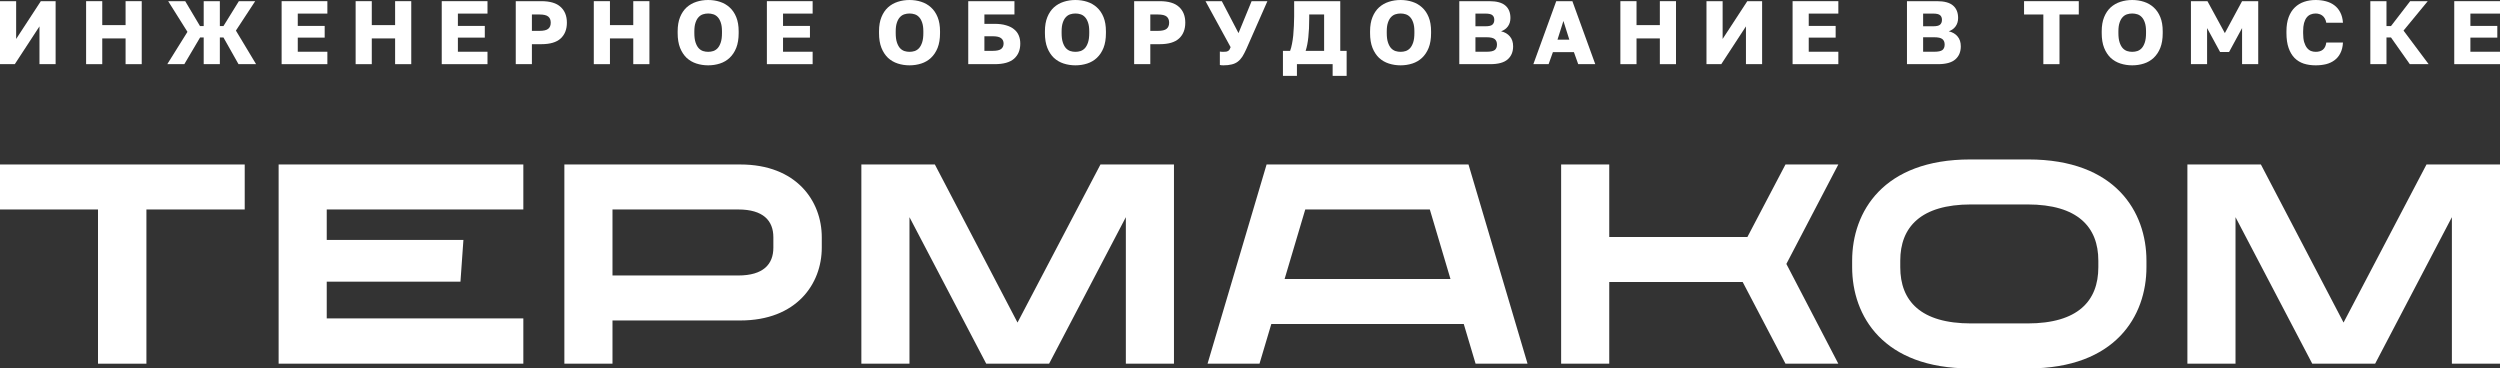
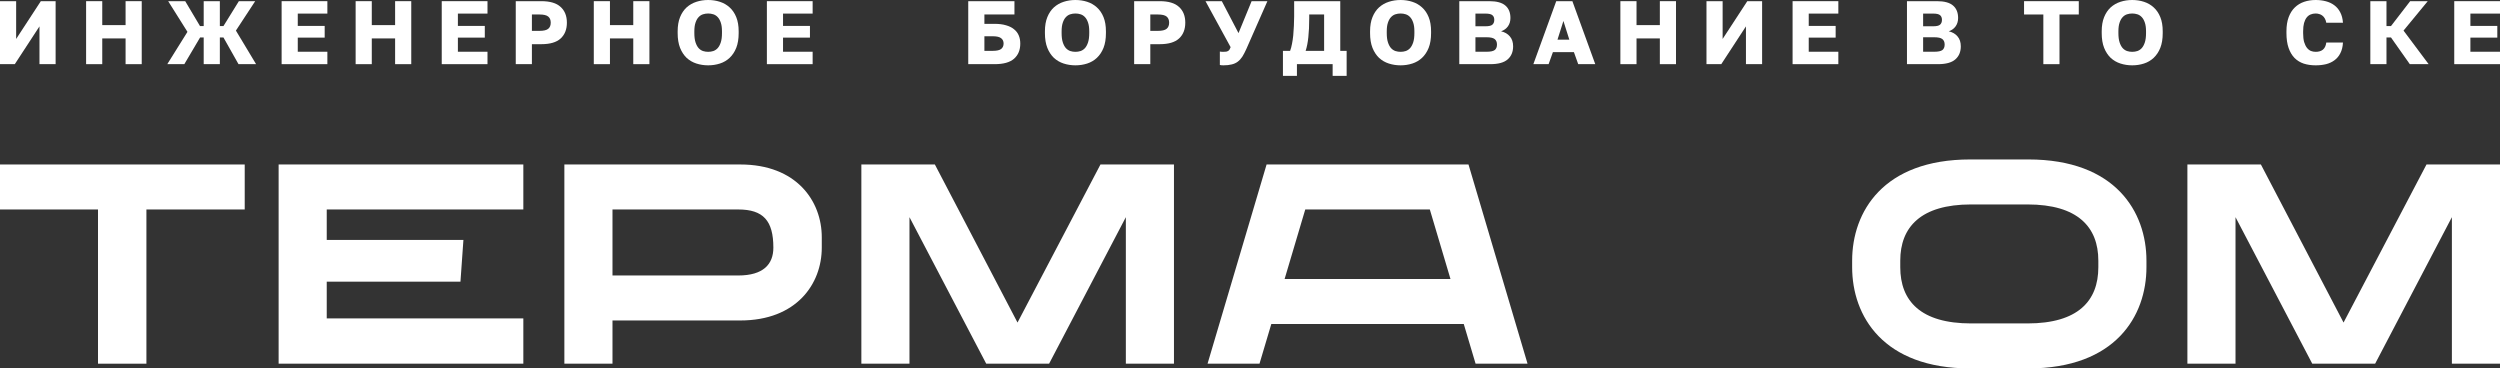
<svg xmlns="http://www.w3.org/2000/svg" width="760" height="112" viewBox="0 0 760 112" fill="none">
  <rect x="0" y="0" width="760" height="112" fill="#333333" stroke="none" />
  <path d="M737.655 50.002H760V110.56H745.373V66.019L722.041 110.56H702.927L679.595 66.019V110.56H664.968V50.002H687.312L712.439 98.053L737.655 50.002Z" fill="white" />
  <path d="M616.626 48.473C643.099 48.473 652.521 64.399 652.521 79.246V81.226C652.521 96.073 643.099 112 616.626 112H598.948C572.475 112 563.053 96.073 563.053 81.226V79.246C563.053 64.399 572.475 48.473 598.948 48.473H616.626ZM637.894 81.226V79.246C637.894 69.079 631.702 62.15 616.357 62.15H599.217C583.872 62.15 577.68 69.079 577.68 79.246V81.226C577.68 91.484 583.872 98.323 599.217 98.323H616.357C631.702 98.323 637.894 91.484 637.894 81.226Z" fill="white" />
-   <path d="M558.848 50.002L543.054 80.236L558.848 110.56H542.785L529.773 85.725H489.211V110.56H474.584V50.002H489.211V72.048H531.208L542.785 50.002H558.848Z" fill="white" />
  <path d="M446.423 50.002L464.371 110.56H448.577L444.987 98.503H386.478L382.889 110.56H367.095L385.042 50.002H446.423ZM390.516 84.825H440.949L434.667 63.68H396.798L390.516 84.825Z" fill="white" />
  <path d="M334.541 50.002H356.885V110.56H342.258V66.019L318.926 110.56H299.812L276.48 66.019V110.56H261.853V50.002H284.198L309.324 98.053L334.541 50.002Z" fill="white" />
-   <path d="M225.052 50.002C242.192 50.002 249.82 61.16 249.82 72.138V75.287C249.82 86.265 242.192 97.423 225.052 97.423H186.196V110.56H171.568V50.002H225.052ZM235.103 75.287V72.138C235.103 67.099 232.052 63.68 224.424 63.68H186.196V83.746H224.424C232.052 83.746 235.103 80.326 235.103 75.287Z" fill="white" />
+   <path d="M225.052 50.002C242.192 50.002 249.82 61.16 249.82 72.138V75.287C249.82 86.265 242.192 97.423 225.052 97.423H186.196V110.56H171.568V50.002H225.052ZM235.103 75.287C235.103 67.099 232.052 63.68 224.424 63.68H186.196V83.746H224.424C232.052 83.746 235.103 80.326 235.103 75.287Z" fill="white" />
  <path d="M159.094 63.68H99.329V72.948H140.878L139.98 85.635H99.329V96.793H159.094V110.56H84.702V50.002H159.094V63.68Z" fill="white" />
  <path d="M0 50.002H74.392V63.68H44.51V110.56H29.793V63.68H0V50.002Z" fill="white" />
  <path d="M746.091 0.356H760V4.131H751V7.879H759.182V11.435H751V15.73H760V19.505H746.091V0.356Z" fill="white" />
  <path d="M720.581 0.356H725.49V7.934H726.853L732.69 0.356H738.035L730.672 9.301L738.308 19.505H732.581L726.853 11.38H725.49V19.505H720.581V0.356Z" fill="white" />
  <path d="M703.945 19.861C702.636 19.861 701.436 19.688 700.345 19.341C699.254 18.976 698.318 18.402 697.536 17.618C696.772 16.833 696.172 15.821 695.736 14.581C695.299 13.341 695.081 11.827 695.081 10.04V9.52C695.081 7.842 695.309 6.401 695.763 5.198C696.218 3.994 696.845 3.009 697.645 2.243C698.445 1.477 699.381 0.912 700.454 0.547C701.545 0.182 702.709 0 703.945 0C705.054 0 706.091 0.128 707.054 0.383C708.036 0.638 708.891 1.04 709.618 1.587C710.363 2.134 710.963 2.845 711.418 3.72C711.891 4.596 712.172 5.663 712.263 6.921H707.191C707.1 6.411 706.954 5.982 706.754 5.635C706.554 5.271 706.309 4.979 706.018 4.76C705.727 4.523 705.4 4.359 705.036 4.268C704.691 4.158 704.327 4.103 703.945 4.103C703.4 4.103 702.891 4.204 702.418 4.404C701.963 4.587 701.563 4.897 701.218 5.335C700.891 5.754 700.627 6.31 700.427 7.003C700.245 7.696 700.154 8.535 700.154 9.52V10.095C700.154 11.152 700.254 12.046 700.454 12.775C700.672 13.487 700.954 14.07 701.3 14.526C701.645 14.964 702.045 15.283 702.5 15.484C702.954 15.666 703.436 15.757 703.945 15.757C704.872 15.757 705.609 15.539 706.154 15.101C706.718 14.645 707.063 13.925 707.191 12.94H712.263C712.191 14.216 711.927 15.292 711.472 16.168C711.036 17.043 710.445 17.754 709.7 18.302C708.972 18.849 708.118 19.25 707.136 19.505C706.154 19.742 705.091 19.861 703.945 19.861Z" fill="white" />
-   <path d="M666.045 0.356H671.063L676.354 10.067L681.591 0.356H686.5V19.505H681.591V8.535L677.636 15.812H674.909L670.954 8.535V19.505H666.045V0.356Z" fill="white" />
  <path d="M648.194 19.861C646.94 19.861 645.749 19.678 644.621 19.314C643.494 18.949 642.503 18.375 641.649 17.59C640.812 16.788 640.149 15.776 639.658 14.554C639.167 13.314 638.921 11.818 638.921 10.067V9.52C638.921 7.842 639.167 6.401 639.658 5.198C640.149 3.994 640.812 3.009 641.649 2.243C642.503 1.477 643.494 0.912 644.621 0.547C645.749 0.182 646.94 0 648.194 0C649.449 0 650.64 0.182 651.767 0.547C652.894 0.912 653.876 1.477 654.713 2.243C655.567 3.009 656.24 3.994 656.731 5.198C657.222 6.401 657.467 7.842 657.467 9.52V10.067C657.467 11.818 657.222 13.314 656.731 14.554C656.24 15.776 655.567 16.788 654.713 17.59C653.876 18.375 652.894 18.949 651.767 19.314C650.64 19.678 649.449 19.861 648.194 19.861ZM648.194 15.757C648.74 15.757 649.267 15.675 649.776 15.511C650.285 15.329 650.731 15.028 651.112 14.608C651.494 14.171 651.803 13.587 652.04 12.858C652.276 12.128 652.394 11.198 652.394 10.067V9.52C652.394 8.462 652.276 7.587 652.04 6.894C651.803 6.183 651.494 5.626 651.112 5.225C650.731 4.806 650.285 4.514 649.776 4.35C649.267 4.186 648.74 4.103 648.194 4.103C647.649 4.103 647.122 4.186 646.612 4.35C646.103 4.514 645.658 4.806 645.276 5.225C644.894 5.626 644.585 6.183 644.349 6.894C644.112 7.587 643.994 8.462 643.994 9.52V10.067C643.994 11.198 644.112 12.128 644.349 12.858C644.585 13.587 644.894 14.171 645.276 14.608C645.658 15.028 646.103 15.329 646.612 15.511C647.122 15.675 647.649 15.757 648.194 15.757Z" fill="white" />
  <path d="M621.177 4.404H615.313V0.356H631.95V4.404H626.086V19.505H621.177V4.404Z" fill="white" />
  <path d="M579.719 0.356H588.856C591.092 0.356 592.72 0.803 593.738 1.696C594.756 2.572 595.265 3.83 595.265 5.471C595.265 6.456 595.011 7.304 594.502 8.016C593.992 8.709 593.302 9.21 592.429 9.52C593.556 9.776 594.447 10.295 595.102 11.079C595.756 11.845 596.083 12.849 596.083 14.089C596.083 15.767 595.529 17.089 594.42 18.055C593.329 19.022 591.565 19.505 589.129 19.505H579.719V0.356ZM588.038 15.73C589.22 15.73 590.038 15.557 590.492 15.21C590.947 14.846 591.174 14.289 591.174 13.542C591.174 12.794 590.938 12.238 590.465 11.873C590.011 11.508 589.183 11.326 587.983 11.326H584.629V15.73H588.038ZM587.656 7.988C588.711 7.988 589.42 7.824 589.783 7.496C590.165 7.149 590.356 6.666 590.356 6.046C590.356 5.408 590.165 4.933 589.783 4.623C589.42 4.295 588.72 4.131 587.683 4.131H584.629V7.988H587.656Z" fill="white" />
  <path d="M544.946 0.356H558.855V4.131H549.855V7.879H558.037V11.435H549.855V15.73H558.855V19.505H544.946V0.356Z" fill="white" />
  <path d="M518.77 0.356H523.679V11.845L531.18 0.356H535.68V19.505H530.77V8.016L523.27 19.505H518.77V0.356Z" fill="white" />
  <path d="M492.594 0.356H497.503V7.633H504.594V0.356H509.504V19.505H504.594V11.681H497.503V19.505H492.594V0.356Z" fill="white" />
  <path d="M478.468 15.84H472.086L470.777 19.505H466.141L473.095 0.356H478.004L484.959 19.505H479.777L478.468 15.84ZM473.477 12.064H477.077L475.277 6.374L473.477 12.064Z" fill="white" />
  <path d="M443.625 0.356H452.762C454.998 0.356 456.625 0.803 457.644 1.696C458.662 2.572 459.171 3.83 459.171 5.471C459.171 6.456 458.916 7.304 458.407 8.016C457.898 8.709 457.207 9.21 456.335 9.52C457.462 9.776 458.353 10.295 459.007 11.079C459.662 11.845 459.989 12.849 459.989 14.089C459.989 15.767 459.435 17.089 458.325 18.055C457.235 19.022 455.471 19.505 453.034 19.505H443.625V0.356ZM451.944 15.73C453.125 15.73 453.944 15.557 454.398 15.21C454.853 14.846 455.08 14.289 455.08 13.542C455.08 12.794 454.844 12.238 454.371 11.873C453.916 11.508 453.089 11.326 451.889 11.326H448.534V15.73H451.944ZM451.562 7.988C452.616 7.988 453.325 7.824 453.689 7.496C454.071 7.149 454.262 6.666 454.262 6.046C454.262 5.408 454.071 4.933 453.689 4.623C453.325 4.295 452.625 4.131 451.589 4.131H448.534V7.988H451.562Z" fill="white" />
  <path d="M425.774 19.861C424.52 19.861 423.329 19.678 422.201 19.314C421.074 18.949 420.083 18.375 419.229 17.59C418.392 16.788 417.729 15.776 417.238 14.554C416.747 13.314 416.501 11.818 416.501 10.067V9.52C416.501 7.842 416.747 6.401 417.238 5.198C417.729 3.994 418.392 3.009 419.229 2.243C420.083 1.477 421.074 0.912 422.201 0.547C423.329 0.182 424.52 0 425.774 0C427.029 0 428.22 0.182 429.347 0.547C430.474 0.912 431.456 1.477 432.292 2.243C433.147 3.009 433.82 3.994 434.311 5.198C434.801 6.401 435.047 7.842 435.047 9.52V10.067C435.047 11.818 434.801 13.314 434.311 14.554C433.82 15.776 433.147 16.788 432.292 17.59C431.456 18.375 430.474 18.949 429.347 19.314C428.22 19.678 427.029 19.861 425.774 19.861ZM425.774 15.757C426.32 15.757 426.847 15.675 427.356 15.511C427.865 15.329 428.31 15.028 428.692 14.608C429.074 14.171 429.383 13.587 429.62 12.858C429.856 12.128 429.974 11.198 429.974 10.067V9.52C429.974 8.462 429.856 7.587 429.62 6.894C429.383 6.183 429.074 5.626 428.692 5.225C428.31 4.806 427.865 4.514 427.356 4.35C426.847 4.186 426.32 4.103 425.774 4.103C425.229 4.103 424.701 4.186 424.192 4.35C423.683 4.514 423.238 4.806 422.856 5.225C422.474 5.626 422.165 6.183 421.929 6.894C421.692 7.587 421.574 8.462 421.574 9.52V10.067C421.574 11.198 421.692 12.128 421.929 12.858C422.165 13.587 422.474 14.171 422.856 14.608C423.238 15.028 423.683 15.329 424.192 15.511C424.701 15.675 425.229 15.757 425.774 15.757Z" fill="white" />
  <path d="M390.013 15.457H392.195C392.431 14.836 392.622 14.125 392.768 13.323C392.931 12.502 393.059 11.636 393.15 10.724C393.241 9.794 393.304 8.845 393.341 7.879C393.395 6.894 393.422 5.936 393.422 5.006V0.356H407.441V15.457H409.377V23.062H405.123V19.505H394.268V23.062H390.013V15.457ZM402.532 15.457V4.404H398.004V5.553C398.004 7.778 397.913 9.703 397.731 11.326C397.568 12.931 397.295 14.308 396.913 15.457H402.532Z" fill="white" />
  <path d="M371.926 19.861C371.726 19.861 371.526 19.852 371.326 19.834C371.144 19.815 370.98 19.788 370.835 19.752V15.675C370.98 15.694 371.126 15.712 371.271 15.73C371.417 15.748 371.589 15.758 371.789 15.758C372.189 15.758 372.517 15.739 372.771 15.703C373.026 15.648 373.235 15.566 373.398 15.457C373.562 15.347 373.698 15.201 373.808 15.019C373.917 14.836 374.017 14.608 374.108 14.335L366.471 0.356H371.435L376.508 10.067L380.489 0.356H385.29L378.908 14.855C378.489 15.785 378.08 16.569 377.68 17.207C377.28 17.828 376.817 18.338 376.289 18.739C375.762 19.141 375.144 19.423 374.435 19.587C373.744 19.77 372.908 19.861 371.926 19.861Z" fill="white" />
  <path d="M344.781 0.356H352.554C355.209 0.356 357.163 0.939 358.418 2.107C359.691 3.256 360.327 4.851 360.327 6.894C360.327 8.937 359.691 10.541 358.418 11.709C357.163 12.858 355.209 13.432 352.554 13.432H349.691V19.505H344.781V0.356ZM352.009 9.383C353.263 9.383 354.145 9.174 354.654 8.754C355.163 8.335 355.418 7.715 355.418 6.894C355.418 6.073 355.163 5.453 354.654 5.034C354.145 4.614 353.263 4.404 352.009 4.404H349.691V9.383H352.009Z" fill="white" />
  <path d="M326.93 19.861C325.676 19.861 324.485 19.678 323.358 19.314C322.23 18.949 321.239 18.375 320.385 17.59C319.548 16.788 318.885 15.776 318.394 14.554C317.903 13.314 317.657 11.818 317.657 10.067V9.52C317.657 7.842 317.903 6.401 318.394 5.198C318.885 3.994 319.548 3.009 320.385 2.243C321.239 1.477 322.23 0.912 323.358 0.547C324.485 0.182 325.676 0 326.93 0C328.185 0 329.376 0.182 330.503 0.547C331.63 0.912 332.612 1.477 333.449 2.243C334.303 3.009 334.976 3.994 335.467 5.198C335.958 6.401 336.203 7.842 336.203 9.52V10.067C336.203 11.818 335.958 13.314 335.467 14.554C334.976 15.776 334.303 16.788 333.449 17.59C332.612 18.375 331.63 18.949 330.503 19.314C329.376 19.678 328.185 19.861 326.93 19.861ZM326.93 15.757C327.476 15.757 328.003 15.675 328.512 15.511C329.021 15.329 329.467 15.028 329.849 14.608C330.23 14.171 330.539 13.587 330.776 12.858C331.012 12.128 331.13 11.198 331.13 10.067V9.52C331.13 8.462 331.012 7.587 330.776 6.894C330.539 6.183 330.23 5.626 329.849 5.225C329.467 4.806 329.021 4.514 328.512 4.35C328.003 4.186 327.476 4.103 326.93 4.103C326.385 4.103 325.858 4.186 325.348 4.35C324.839 4.514 324.394 4.806 324.012 5.225C323.63 5.626 323.321 6.183 323.085 6.894C322.848 7.587 322.73 8.462 322.73 9.52V10.067C322.73 11.198 322.848 12.128 323.085 12.858C323.321 13.587 323.63 14.171 324.012 14.608C324.394 15.028 324.839 15.329 325.348 15.511C325.858 15.675 326.385 15.757 326.93 15.757Z" fill="white" />
  <path d="M294.347 0.356H308.393V4.404H299.257V7.25H302.393C303.72 7.25 304.866 7.395 305.829 7.687C306.811 7.961 307.62 8.362 308.257 8.891C308.911 9.402 309.393 10.031 309.702 10.779C310.011 11.508 310.166 12.329 310.166 13.241C310.166 15.21 309.529 16.751 308.257 17.864C307.002 18.958 305.048 19.505 302.393 19.505H294.347V0.356ZM301.848 15.457C303.029 15.457 303.866 15.265 304.357 14.882C304.848 14.481 305.093 13.934 305.093 13.241C305.093 12.548 304.848 12.01 304.357 11.627C303.866 11.225 303.029 11.025 301.848 11.025H299.257V15.457H301.848Z" fill="white" />
-   <path d="M276.496 19.861C275.242 19.861 274.051 19.678 272.923 19.314C271.796 18.949 270.805 18.375 269.951 17.59C269.114 16.788 268.451 15.776 267.96 14.554C267.469 13.314 267.223 11.818 267.223 10.067V9.52C267.223 7.842 267.469 6.401 267.96 5.198C268.451 3.994 269.114 3.009 269.951 2.243C270.805 1.477 271.796 0.912 272.923 0.547C274.051 0.182 275.242 0 276.496 0C277.751 0 278.942 0.182 280.069 0.547C281.196 0.912 282.178 1.477 283.015 2.243C283.869 3.009 284.542 3.994 285.033 5.198C285.524 6.401 285.769 7.842 285.769 9.52V10.067C285.769 11.818 285.524 13.314 285.033 14.554C284.542 15.776 283.869 16.788 283.015 17.59C282.178 18.375 281.196 18.949 280.069 19.314C278.942 19.678 277.751 19.861 276.496 19.861ZM276.496 15.757C277.042 15.757 277.569 15.675 278.078 15.511C278.587 15.329 279.033 15.028 279.414 14.608C279.796 14.171 280.105 13.587 280.342 12.858C280.578 12.128 280.696 11.198 280.696 10.067V9.52C280.696 8.462 280.578 7.587 280.342 6.894C280.105 6.183 279.796 5.626 279.414 5.225C279.033 4.806 278.587 4.514 278.078 4.35C277.569 4.186 277.042 4.103 276.496 4.103C275.951 4.103 275.424 4.186 274.914 4.35C274.405 4.514 273.96 4.806 273.578 5.225C273.196 5.626 272.887 6.183 272.651 6.894C272.414 7.587 272.296 8.462 272.296 9.52V10.067C272.296 11.198 272.414 12.128 272.651 12.858C272.887 13.587 273.196 14.171 273.578 14.608C273.96 15.028 274.405 15.329 274.914 15.511C275.424 15.675 275.951 15.757 276.496 15.757Z" fill="white" />
  <path d="M233.132 0.356H247.041V4.131H238.041V7.879H246.223V11.435H238.041V15.73H247.041V19.505H233.132V0.356Z" fill="white" />
  <path d="M215.281 19.861C214.026 19.861 212.835 19.678 211.708 19.314C210.581 18.949 209.59 18.375 208.735 17.59C207.899 16.788 207.235 15.776 206.744 14.554C206.254 13.314 206.008 11.818 206.008 10.067V9.52C206.008 7.842 206.254 6.401 206.744 5.198C207.235 3.994 207.899 3.009 208.735 2.243C209.59 1.477 210.581 0.912 211.708 0.547C212.835 0.182 214.026 0 215.281 0C216.535 0 217.726 0.182 218.854 0.547C219.981 0.912 220.963 1.477 221.799 2.243C222.654 3.009 223.327 3.994 223.817 5.198C224.308 6.401 224.554 7.842 224.554 9.52V10.067C224.554 11.818 224.308 13.314 223.817 14.554C223.327 15.776 222.654 16.788 221.799 17.59C220.963 18.375 219.981 18.949 218.854 19.314C217.726 19.678 216.535 19.861 215.281 19.861ZM215.281 15.757C215.826 15.757 216.354 15.675 216.863 15.511C217.372 15.329 217.817 15.028 218.199 14.608C218.581 14.171 218.89 13.587 219.126 12.858C219.363 12.128 219.481 11.198 219.481 10.067V9.52C219.481 8.462 219.363 7.587 219.126 6.894C218.89 6.183 218.581 5.626 218.199 5.225C217.817 4.806 217.372 4.514 216.863 4.35C216.354 4.186 215.826 4.103 215.281 4.103C214.735 4.103 214.208 4.186 213.699 4.35C213.19 4.514 212.745 4.806 212.363 5.225C211.981 5.626 211.672 6.183 211.435 6.894C211.199 7.587 211.081 8.462 211.081 9.52V10.067C211.081 11.198 211.199 12.128 211.435 12.858C211.672 13.587 211.981 14.171 212.363 14.608C212.745 15.028 213.19 15.329 213.699 15.511C214.208 15.675 214.735 15.757 215.281 15.757Z" fill="white" />
  <path d="M180.514 0.356H185.423V7.633H192.514V0.356H197.423V19.505H192.514V11.681H185.423V19.505H180.514V0.356Z" fill="white" />
  <path d="M156.789 0.356H164.561C167.216 0.356 169.171 0.939 170.425 2.107C171.698 3.256 172.334 4.851 172.334 6.894C172.334 8.937 171.698 10.541 170.425 11.709C169.171 12.858 167.216 13.432 164.561 13.432H161.698V19.505H156.789V0.356ZM164.016 9.383C165.271 9.383 166.152 9.174 166.661 8.754C167.171 8.335 167.425 7.715 167.425 6.894C167.425 6.073 167.171 5.453 166.661 5.034C166.152 4.614 165.271 4.404 164.016 4.404H161.698V9.383H164.016Z" fill="white" />
  <path d="M134.288 0.356H148.198V4.131H139.197V7.879H147.379V11.435H139.197V15.73H148.198V19.505H134.288V0.356Z" fill="white" />
  <path d="M108.112 0.356H113.022V7.633H120.113V0.356H125.022V19.505H120.113V11.681H113.022V19.505H108.112V0.356Z" fill="white" />
  <path d="M85.612 0.356H99.521V4.131H90.521V7.879H98.703V11.435H90.521V15.73H99.521V19.505H85.612V0.356Z" fill="white" />
  <path d="M56.988 9.684L51.124 0.356H56.306L60.806 7.934H61.925V0.356H66.834V7.934H67.924L72.615 0.356H77.579L71.716 9.301L77.852 19.505H72.506L67.924 11.38H66.834V19.505H61.925V11.38H60.834L56.033 19.505H50.852L56.988 9.684Z" fill="white" />
  <path d="M26.176 0.356H31.085V7.633H38.176V0.356H43.085V19.505H38.176V11.681H31.085V19.505H26.176V0.356Z" fill="white" />
  <path d="M0 0.356H4.909V11.845L12.409 0.356H16.909V19.505H12V8.016L4.5 19.505H0V0.356Z" fill="white" />
</svg>